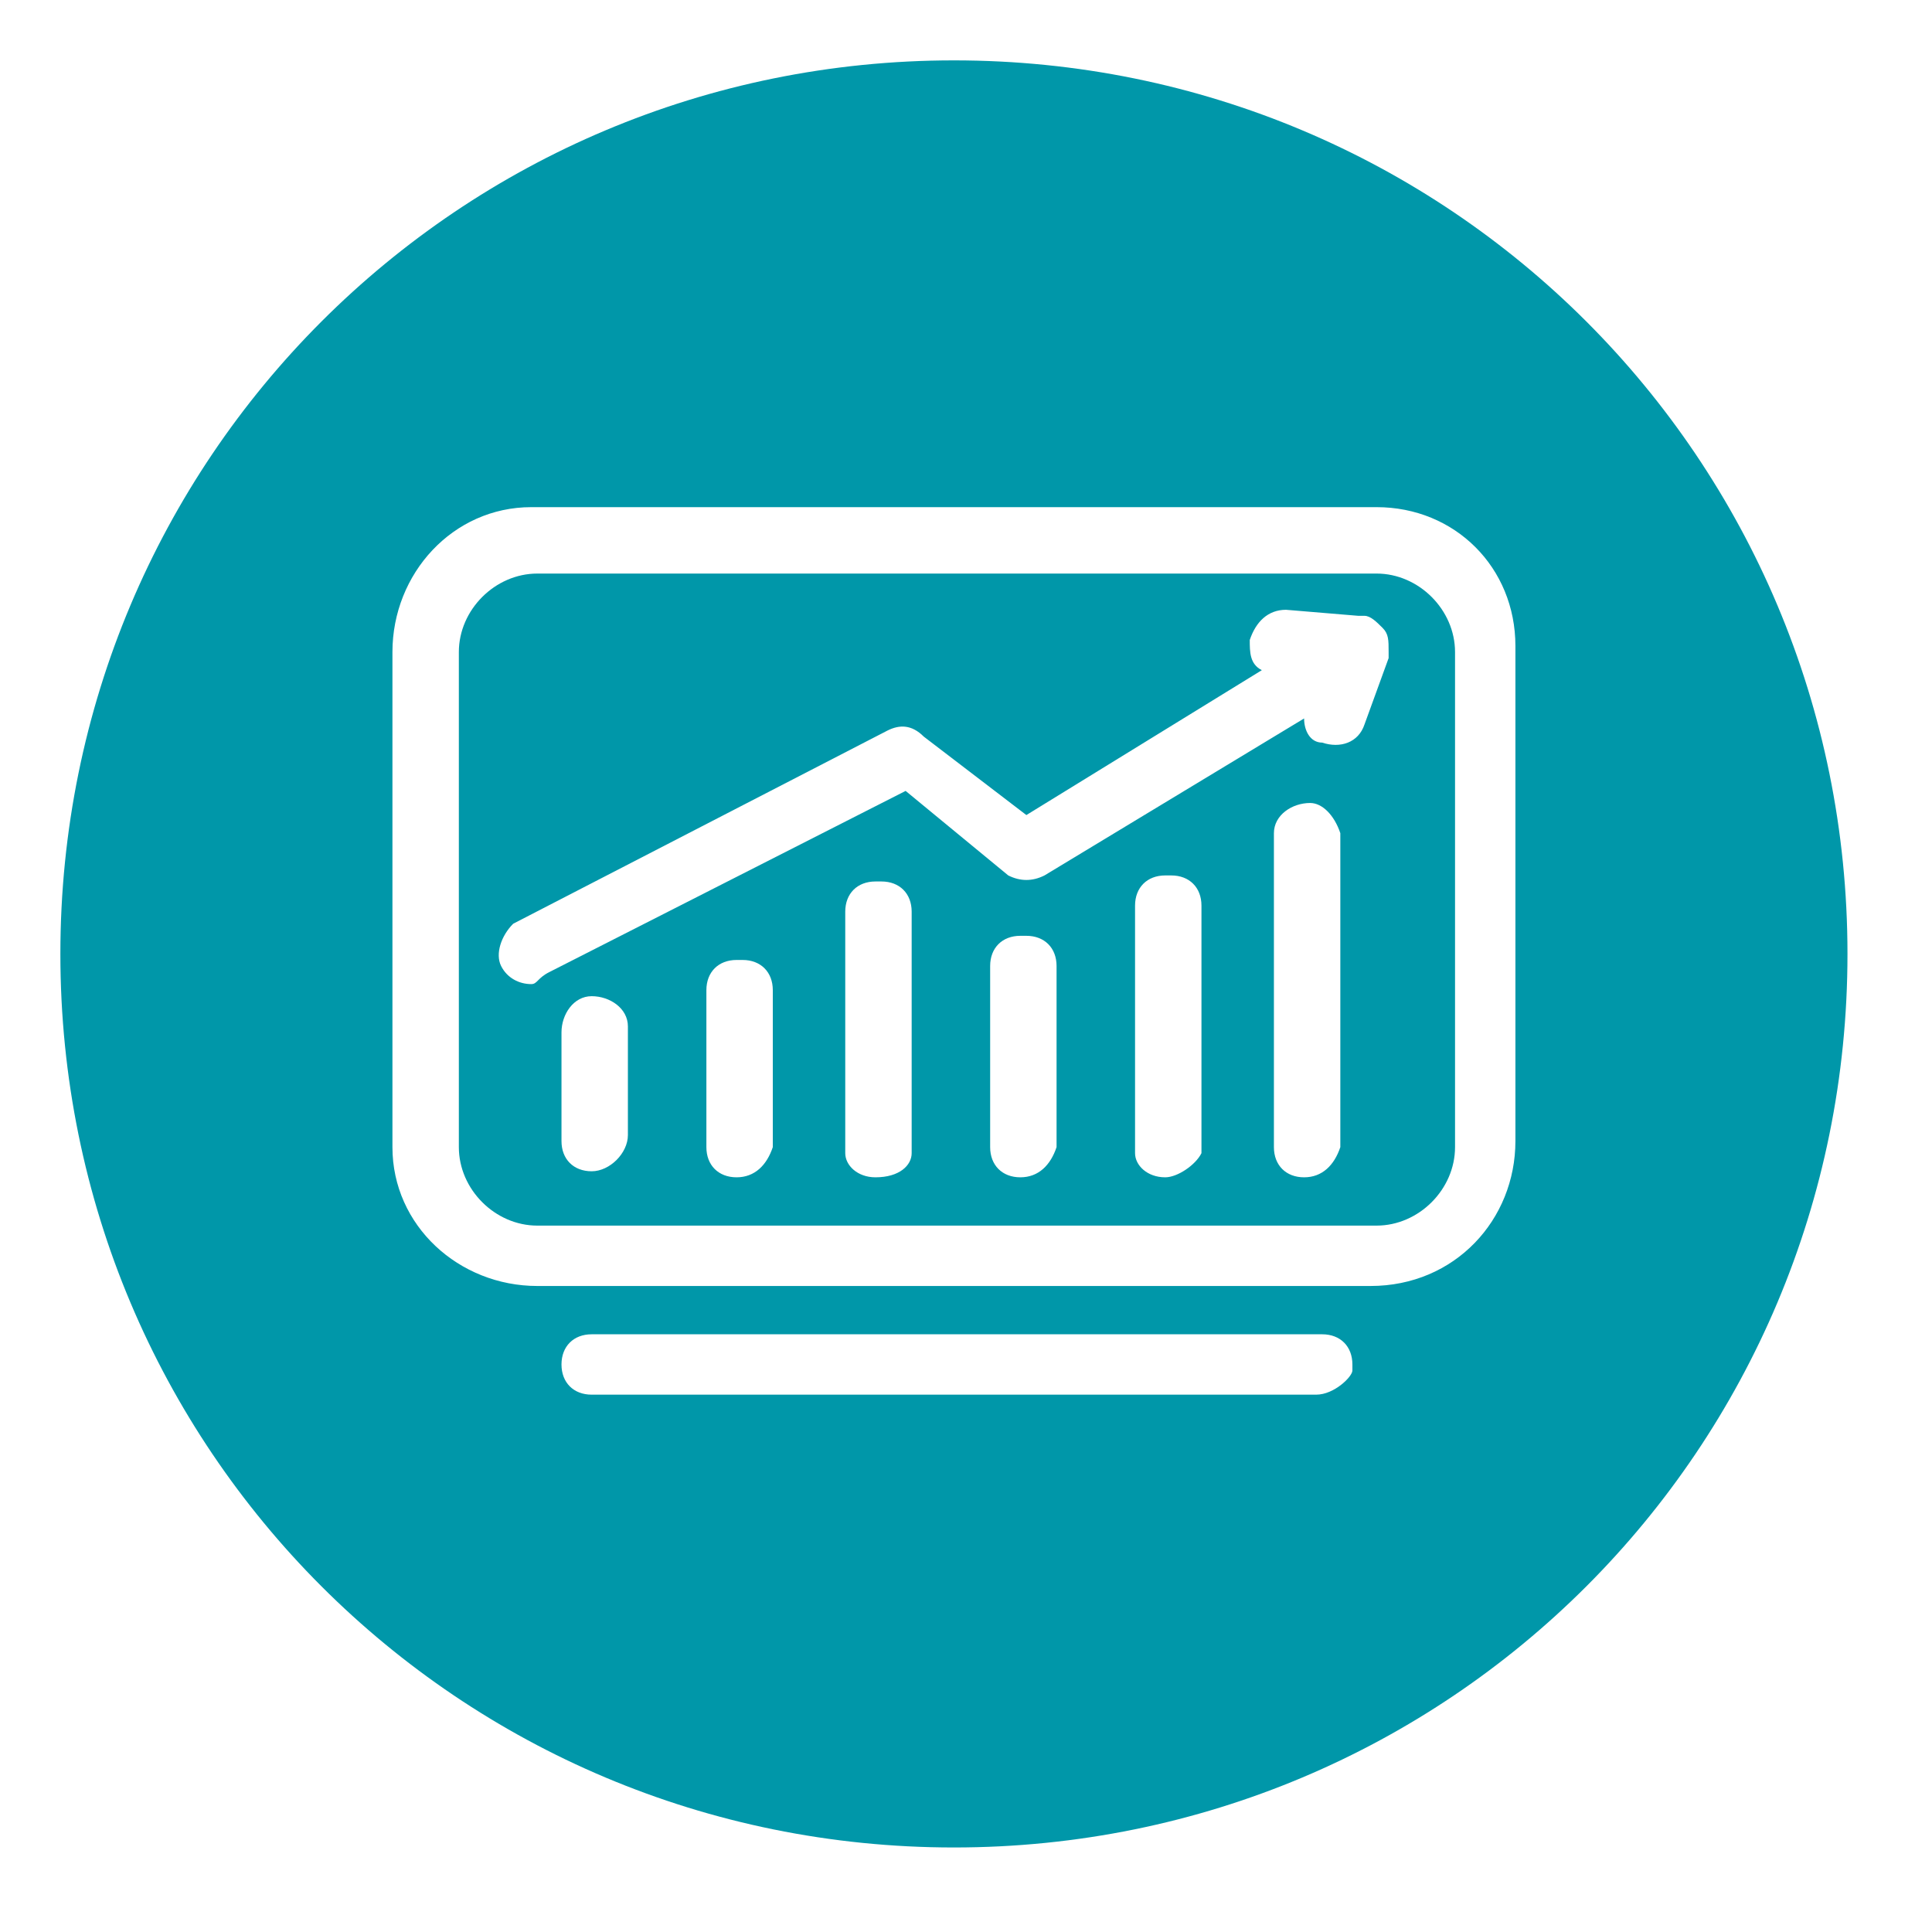
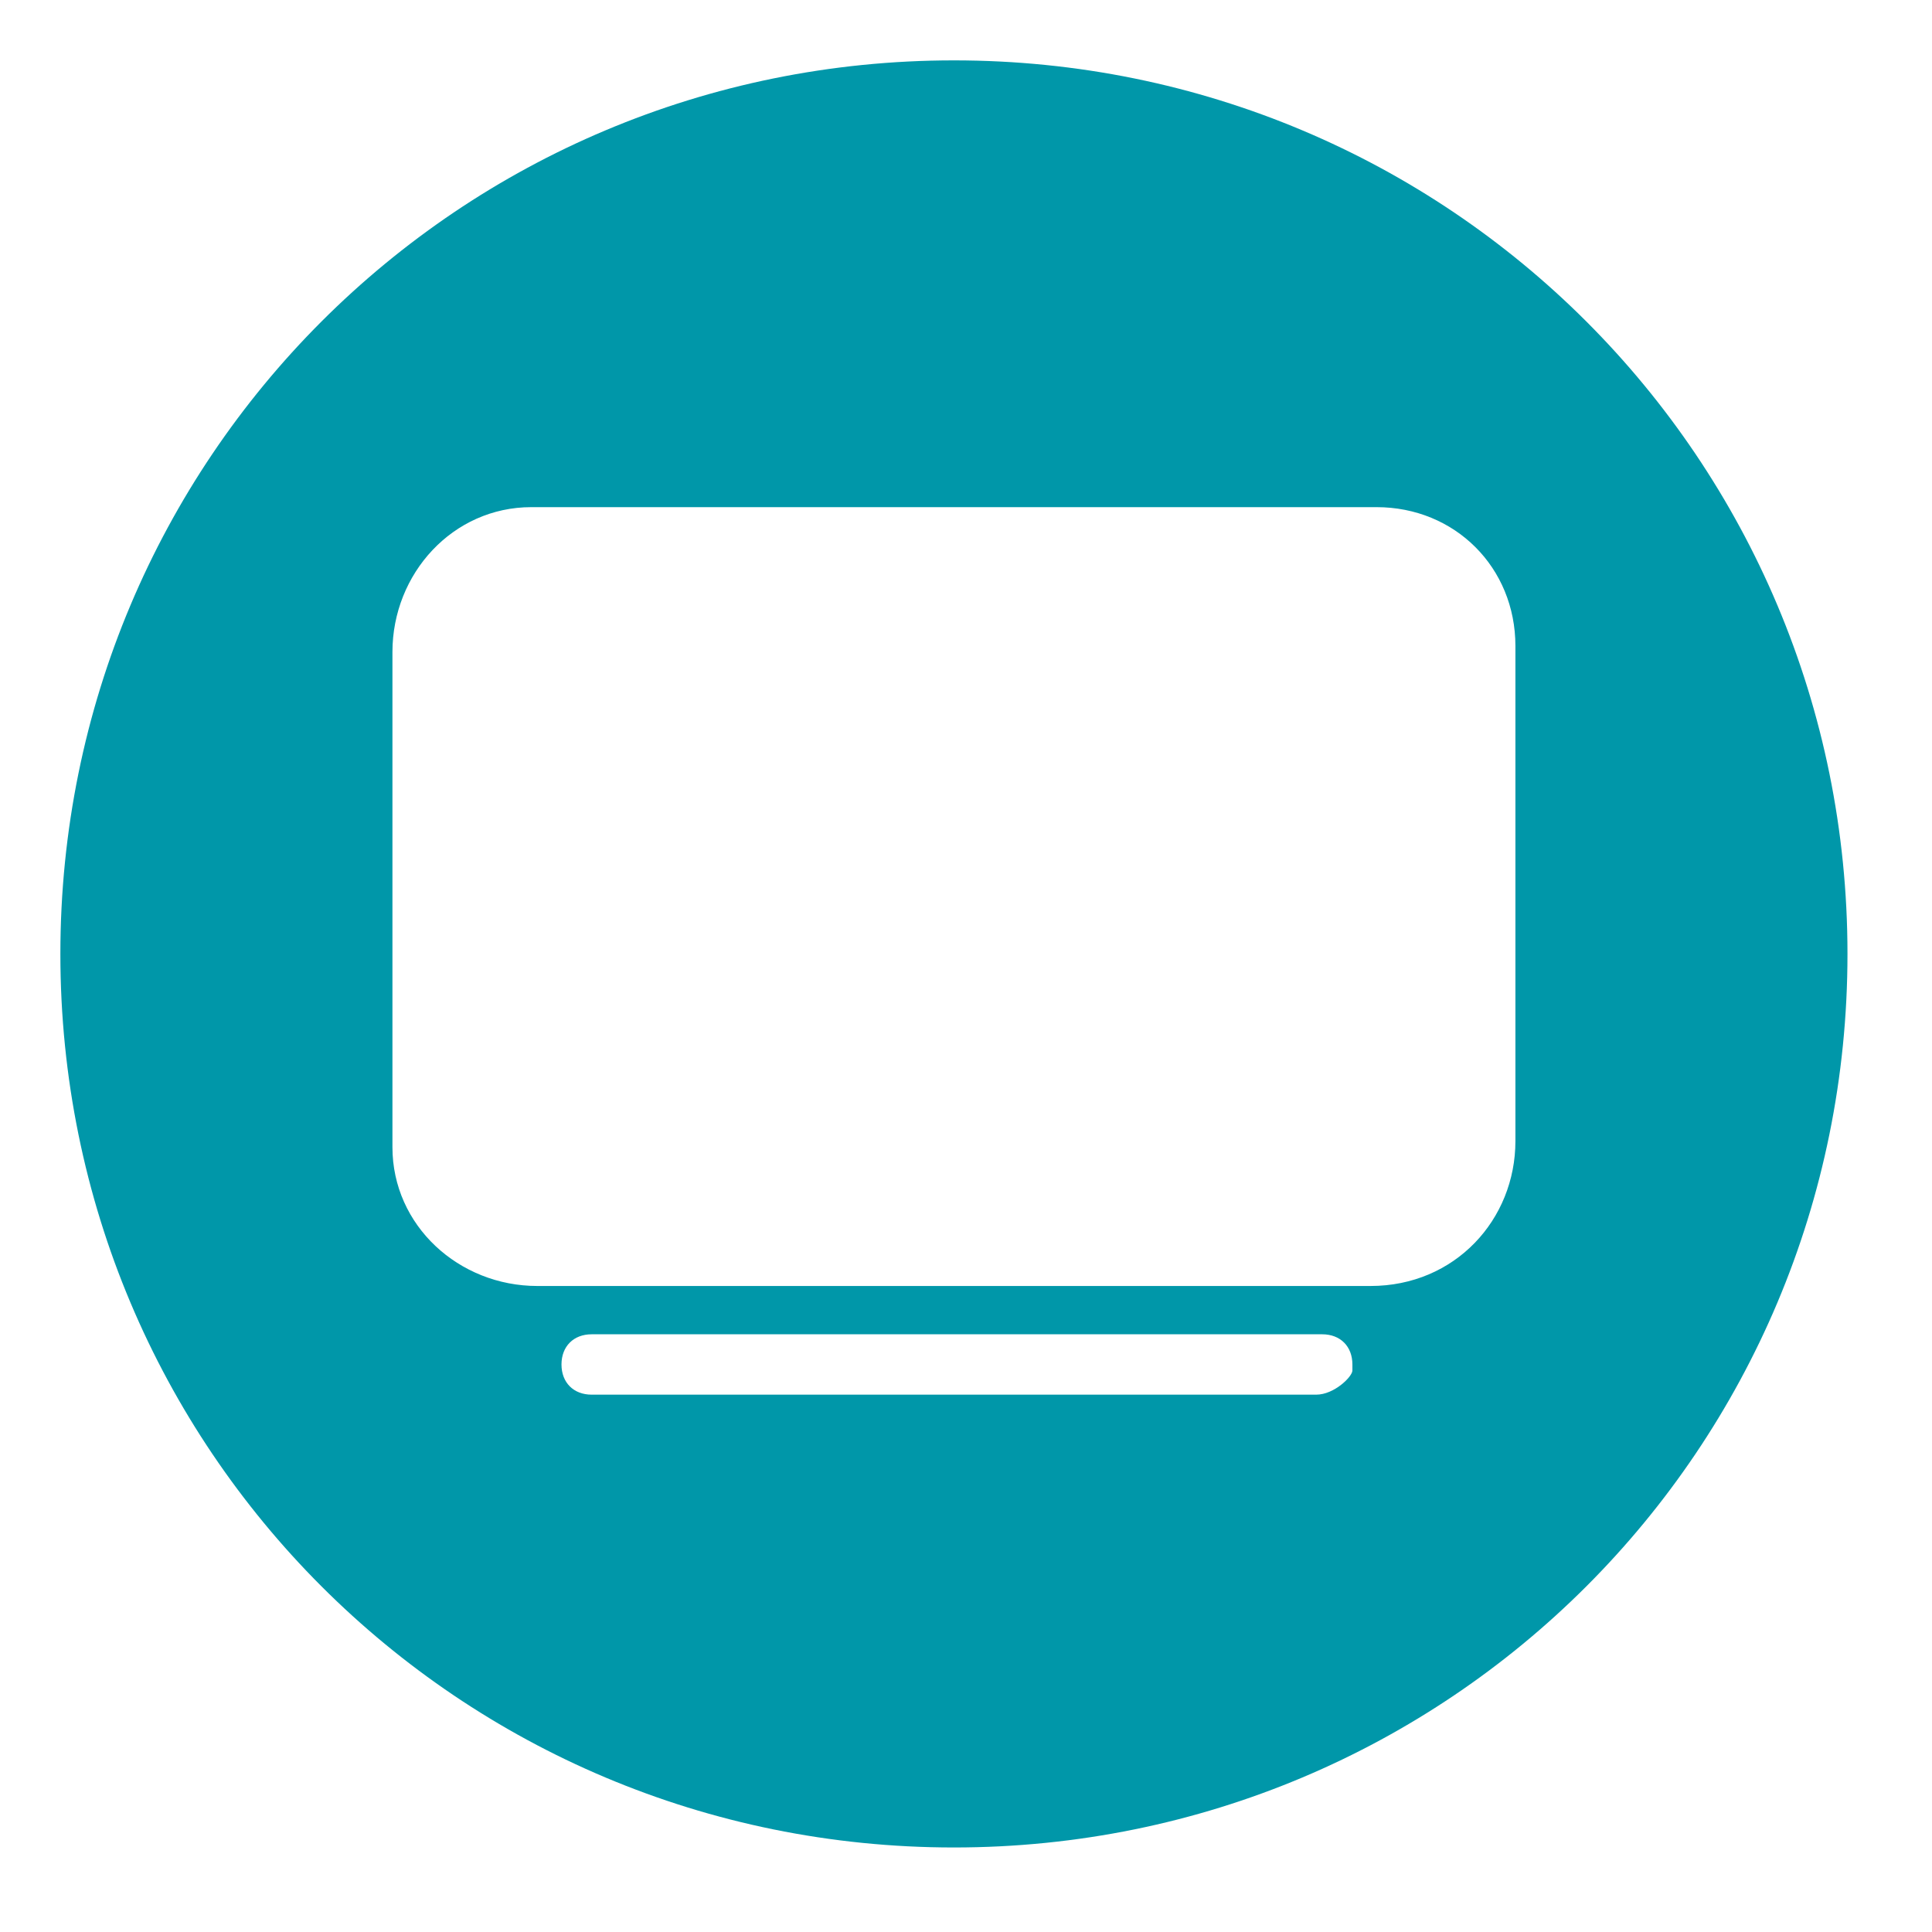
<svg xmlns="http://www.w3.org/2000/svg" id="Layer_1" data-name="Layer 1" viewBox="0 0 32 32">
  <defs>
    <style>
      .cls-1 {
        fill: #0097a9;
        stroke-width: 0px;
      }
    </style>
  </defs>
-   <path class="cls-1" d="m8.9,20.3h13.9c.7,0,1.3-.6,1.3-1.3v-8.2c0-.7-.6-1.3-1.3-1.3h-13.9c-.7,0-1.3.6-1.3,1.3v8.2c0,.7.6,1.3,1.3,1.3Zm1.5-1.5c0,.3-.3.6-.6.6s-.5-.2-.5-.5v-1.8c0-.3.2-.6.5-.6s.6.2.6.5v1.8Zm2.4.2c-.1.3-.3.5-.6.5s-.5-.2-.5-.5v-2.6c0-.3.2-.5.5-.5h.1c.3,0,.5.2.5.5v2.6Zm2.3.1c0,.2-.2.4-.6.4-.3,0-.5-.2-.5-.4v-4c0-.3.2-.5.5-.5h.1c.3,0,.5.2.5.5v4Zm2.4-.1c-.1.3-.3.5-.6.5s-.5-.2-.5-.5v-3c0-.3.2-.5.5-.5h.1c.3,0,.5.2.5.5v3Zm2.4.1c-.1.2-.4.4-.6.4-.3,0-.5-.2-.5-.4v-4.1c0-.3.2-.5.5-.5h.1c.3,0,.5.2.5.5v4.1Zm2.3-.1c-.1.3-.3.5-.6.5s-.5-.2-.5-.5v-5.2c0-.3.3-.5.6-.5.2,0,.4.2.5.5v5.2Zm-13.7-3.7l6.2-3.2c.2-.1.4-.1.6.1l1.7,1.3,3.9-2.4c-.2-.1-.2-.3-.2-.5.1-.3.3-.5.6-.5l1.2.1h.1c.1,0,.2.1.3.2s.1.2.1.4v.1l-.4,1.1c-.1.3-.4.4-.7.3-.2,0-.3-.2-.3-.4l-4.3,2.6c-.2.1-.4.1-.6,0l-1.7-1.4-5.9,3c-.2.1-.2.2-.3.2-.2,0-.4-.1-.5-.3-.1-.2,0-.5.2-.7Z" />
  <path class="cls-1" d="m15.8,30.6c8.2,0,14.8-6.6,14.8-14.8S24,1,15.8,1,1,7.6,1,15.8s6.6,14.8,14.8,14.8Zm6.6-7.9c0,.1-.3.4-.6.4h-12c-.3,0-.5-.2-.5-.5s.2-.5.5-.5h12.1c.3,0,.5.2.5.5v.1ZM6.5,10.8c0-1.3,1-2.4,2.3-2.4h14c1.3,0,2.3,1,2.3,2.3v8.2c0,1.3-1,2.4-2.4,2.4h-13.8c-1.3,0-2.4-1-2.4-2.3v-8.2Z" />
</svg>